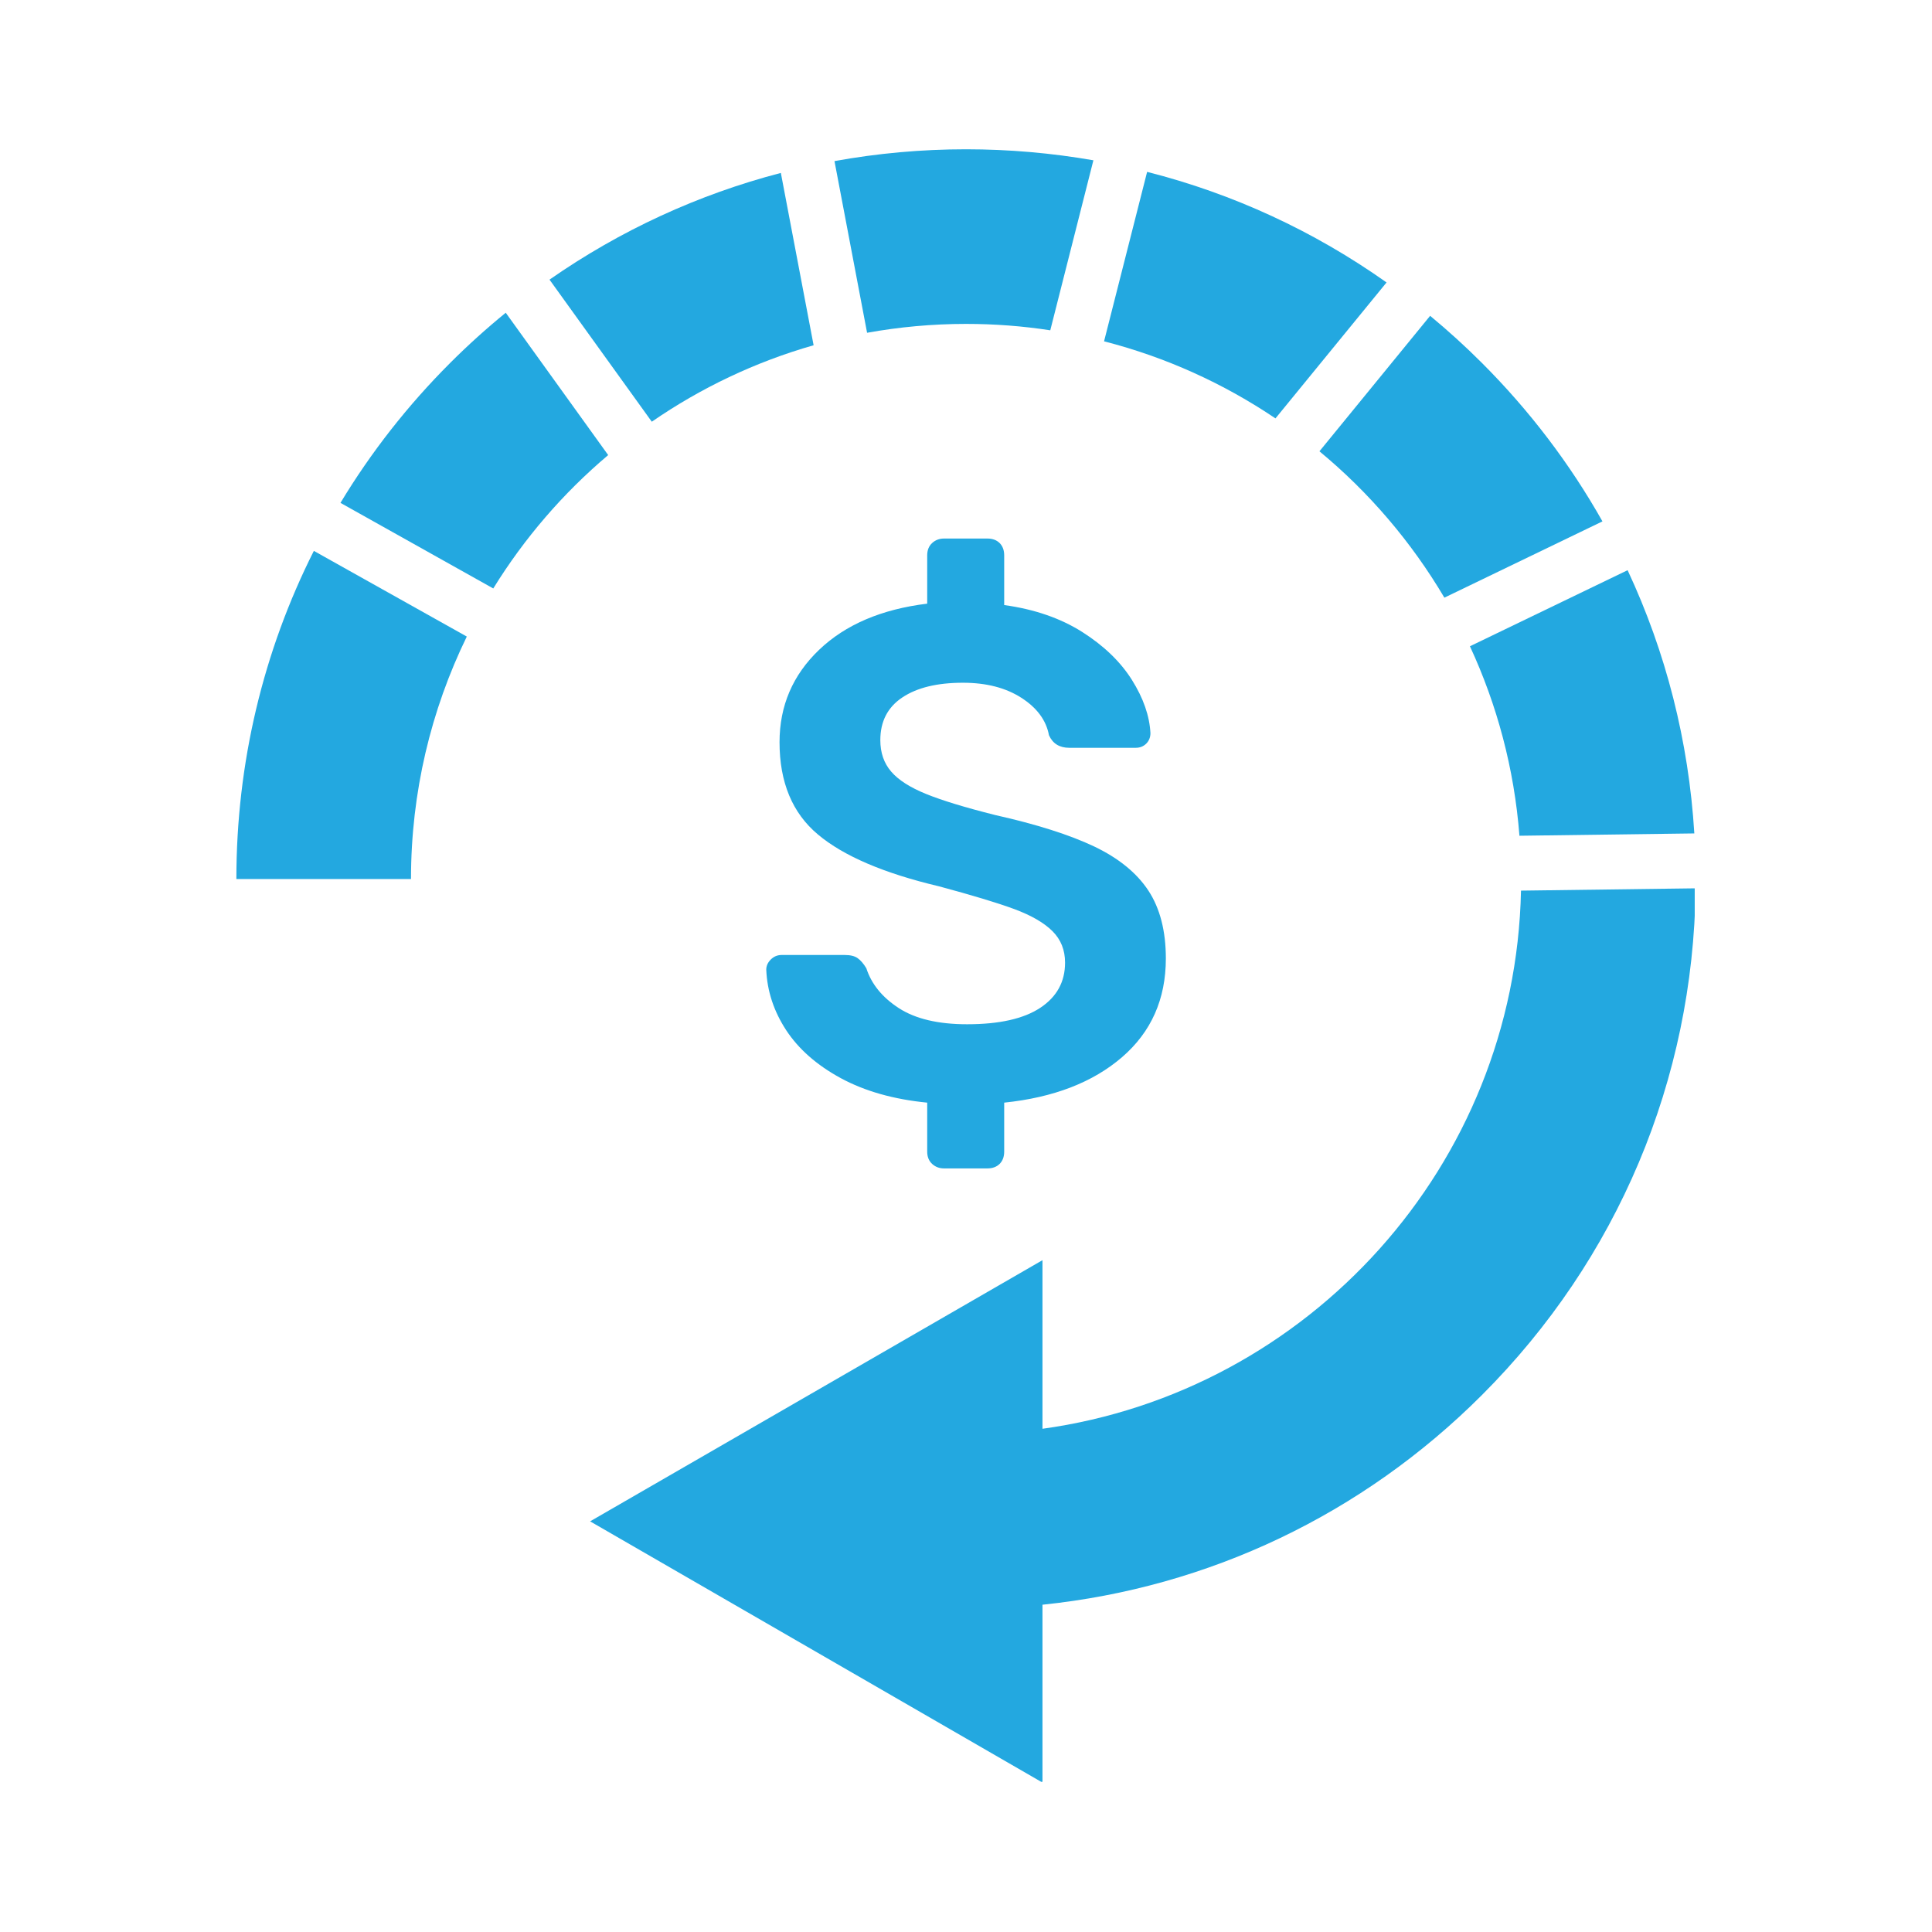
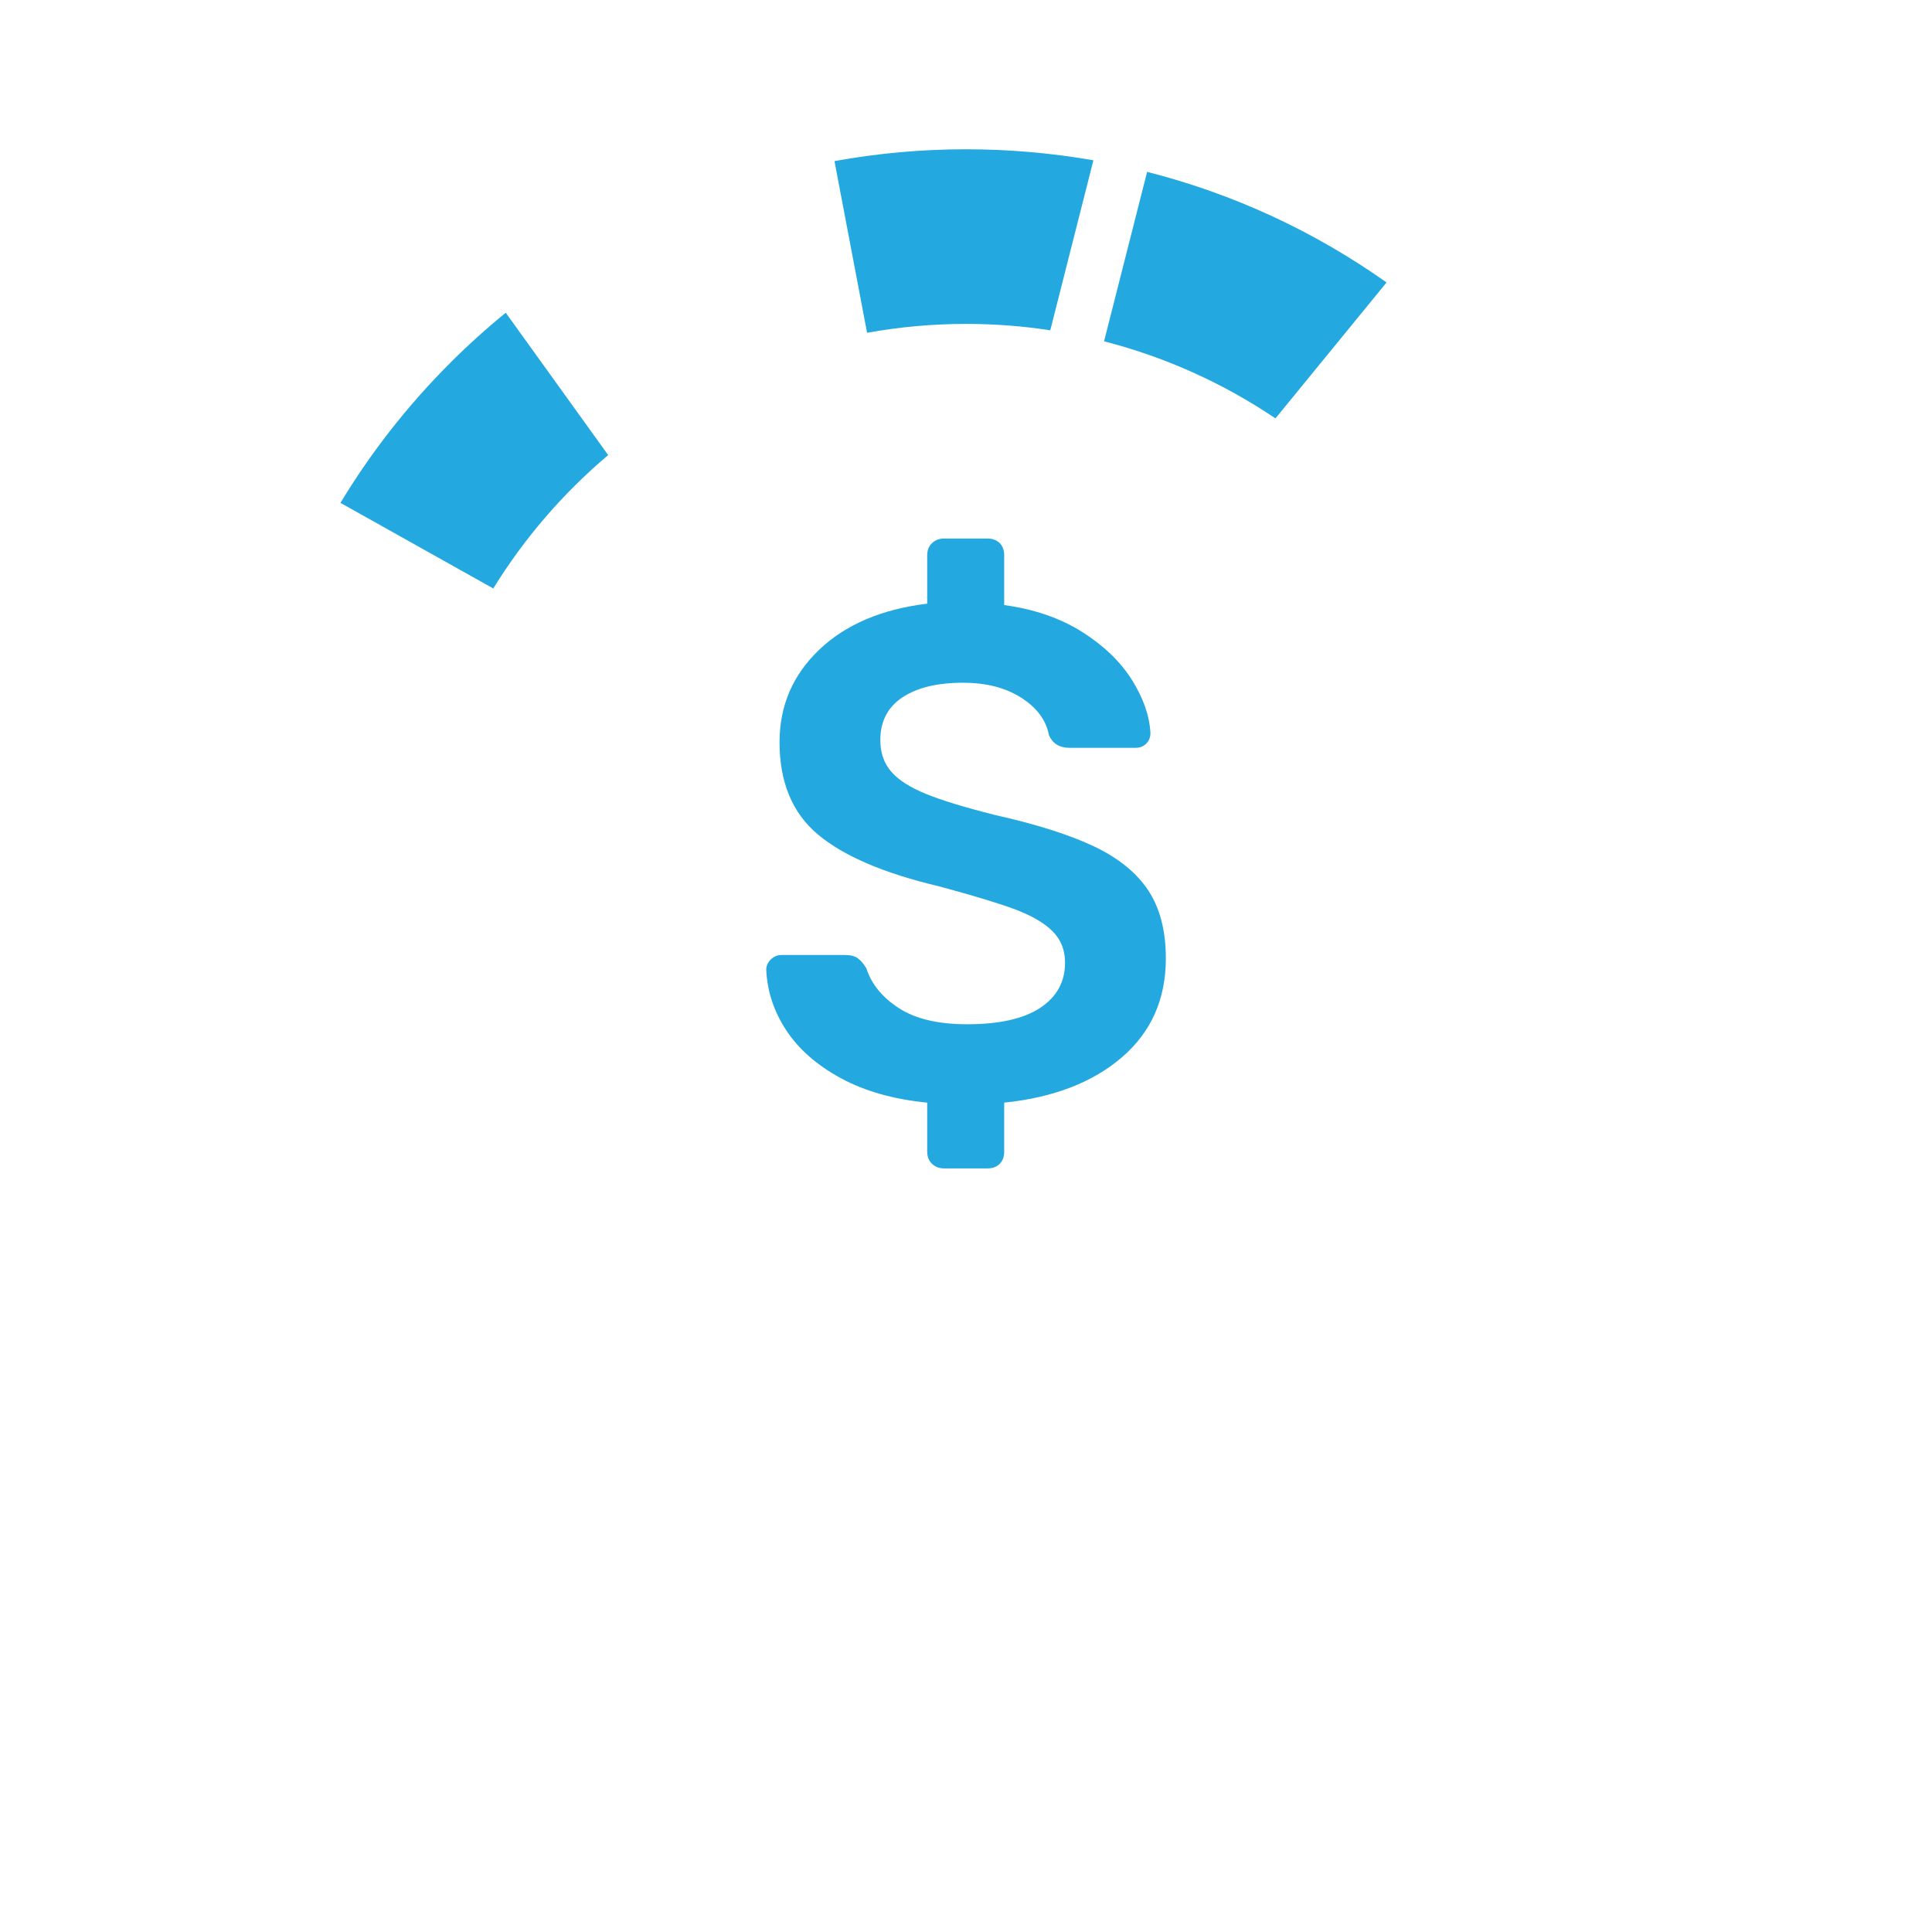
<svg xmlns="http://www.w3.org/2000/svg" width="200" zoomAndPan="magnify" viewBox="0 0 150 150" height="200" preserveAspectRatio="xMidYMid meet" version="1.0">
  <defs>
    <clipPath id="fecb9de386">
      <path d="M 114 44 L 131.578 44 L 131.578 65 L 114 65 Z M 114 44 " clip-rule="nonzero" />
    </clipPath>
    <clipPath id="7b8beebe15">
      <path d="M 18.328 42 L 37 42 L 37 69 L 18.328 69 Z M 18.328 42 " clip-rule="nonzero" />
    </clipPath>
    <clipPath id="723de7714e">
-       <path d="M 45 68 L 131.578 68 L 131.578 138.34 L 45 138.34 Z M 45 68 " clip-rule="nonzero" />
-     </clipPath>
+       </clipPath>
    <clipPath id="8eb0916904">
      <path d="M 64 11.59 L 85 11.59 L 85 26 L 64 26 Z M 64 11.59 " clip-rule="nonzero" />
    </clipPath>
  </defs>
  <path fill="#23a8e0" d="M 72.367 90.363 C 72.621 90.598 72.93 90.715 73.293 90.715 L 76.66 90.715 C 77.059 90.715 77.375 90.598 77.613 90.363 C 77.848 90.125 77.965 89.809 77.965 89.41 L 77.965 85.609 C 81.805 85.211 84.855 84.031 87.121 82.074 C 89.383 80.121 90.516 77.566 90.516 74.414 C 90.516 72.277 90.062 70.52 89.16 69.145 C 88.254 67.77 86.848 66.625 84.949 65.719 C 83.047 64.816 80.484 64 77.258 63.277 C 74.941 62.695 73.156 62.152 71.906 61.645 C 70.656 61.137 69.75 60.559 69.191 59.906 C 68.629 59.254 68.348 58.441 68.348 57.461 C 68.348 56.012 68.918 54.906 70.059 54.148 C 71.199 53.387 72.766 53.008 74.758 53.008 C 76.57 53.008 78.082 53.395 79.297 54.176 C 80.508 54.953 81.227 55.922 81.441 57.082 C 81.734 57.734 82.258 58.059 83.02 58.059 L 88.18 58.059 C 88.508 58.059 88.777 57.949 88.996 57.734 C 89.211 57.516 89.32 57.242 89.32 56.918 C 89.25 55.578 88.77 54.203 87.883 52.789 C 86.992 51.375 85.707 50.137 84.023 49.066 C 82.34 48 80.32 47.301 77.965 46.977 L 77.965 43.117 C 77.965 42.719 77.848 42.402 77.613 42.164 C 77.375 41.93 77.059 41.812 76.66 41.812 L 73.293 41.812 C 72.93 41.812 72.621 41.93 72.367 42.164 C 72.113 42.402 71.988 42.719 71.988 43.117 L 71.988 46.867 C 68.438 47.301 65.641 48.496 63.594 50.453 C 61.547 52.41 60.523 54.801 60.523 57.625 C 60.523 60.738 61.52 63.133 63.512 64.797 C 65.504 66.465 68.637 67.805 72.914 68.816 C 75.484 69.508 77.43 70.094 78.754 70.582 C 80.074 71.074 81.062 71.645 81.715 72.297 C 82.367 72.949 82.691 73.762 82.691 74.738 C 82.691 76.227 82.051 77.395 80.766 78.246 C 79.477 79.098 77.586 79.523 75.086 79.523 C 72.84 79.523 71.074 79.105 69.789 78.273 C 68.5 77.438 67.66 76.406 67.262 75.176 C 67.043 74.812 66.816 74.551 66.582 74.387 C 66.348 74.223 66.012 74.145 65.578 74.145 L 60.688 74.145 C 60.359 74.145 60.078 74.262 59.844 74.496 C 59.609 74.73 59.492 74.992 59.492 75.285 C 59.562 76.949 60.078 78.516 61.039 79.984 C 62 81.449 63.41 82.691 65.277 83.707 C 67.145 84.719 69.379 85.352 71.988 85.609 L 71.988 89.41 C 71.988 89.809 72.113 90.125 72.367 90.363 " fill-opacity="1" fill-rule="nonzero" />
  <path fill="#23a8e0" d="M 47.219 35.332 L 39.266 24.281 C 37.77 25.5 36.328 26.801 34.945 28.184 C 31.637 31.492 28.789 35.137 26.434 39.043 L 38.297 45.688 C 40.711 41.777 43.727 38.281 47.219 35.332 " fill-opacity="1" fill-rule="nonzero" />
  <path fill="#23a8e0" d="M 107.652 21.93 C 102.008 17.934 95.723 15.035 89.062 13.344 L 85.719 26.5 C 90.531 27.734 95.016 29.781 99.027 32.484 L 107.652 21.93 " fill-opacity="1" fill-rule="nonzero" />
-   <path fill="#23a8e0" d="M 111.035 24.52 L 102.441 35.039 C 106.297 38.227 109.582 42.074 112.141 46.402 L 124.414 40.48 C 121.906 36.031 118.773 31.895 115.062 28.184 C 113.77 26.891 112.426 25.672 111.035 24.52 " fill-opacity="1" fill-rule="nonzero" />
  <g clip-path="url(#fecb9de386)">
-     <path fill="#23a8e0" d="M 117.969 64.887 L 131.547 64.707 C 131.109 57.547 129.344 50.637 126.367 44.27 L 114.125 50.176 C 116.227 54.711 117.566 59.668 117.969 64.887 " fill-opacity="1" fill-rule="nonzero" />
-   </g>
+     </g>
  <g clip-path="url(#7b8beebe15)">
-     <path fill="#23a8e0" d="M 36.242 49.422 L 24.367 42.77 C 20.434 50.574 18.352 59.25 18.352 68.246 L 31.91 68.246 C 31.91 61.5 33.469 55.113 36.242 49.422 " fill-opacity="1" fill-rule="nonzero" />
-   </g>
+     </g>
  <g clip-path="url(#723de7714e)">
    <path fill="#23a8e0" d="M 80.938 110.93 L 80.938 97.84 L 45.816 118.117 L 80.938 138.398 L 80.938 124.59 C 93.828 123.258 105.777 117.594 115.062 108.305 C 125.594 97.773 131.465 83.832 131.648 68.969 L 118.09 69.148 C 117.648 90.492 101.613 108.07 80.938 110.93 " fill-opacity="1" fill-rule="nonzero" />
  </g>
  <g clip-path="url(#8eb0916904)">
    <path fill="#23a8e0" d="M 81.543 25.645 L 84.891 12.445 C 81.66 11.883 78.352 11.59 75.004 11.59 C 71.539 11.59 68.125 11.902 64.789 12.508 L 67.32 25.836 C 69.812 25.387 72.383 25.148 75.004 25.148 C 77.227 25.148 79.41 25.316 81.543 25.645 " fill-opacity="1" fill-rule="nonzero" />
  </g>
-   <path fill="#23a8e0" d="M 63.168 26.805 L 60.625 13.426 C 54.203 15.098 48.137 17.895 42.664 21.711 L 50.605 32.742 C 54.398 30.125 58.629 28.102 63.168 26.805 " fill-opacity="1" fill-rule="nonzero" />
</svg>